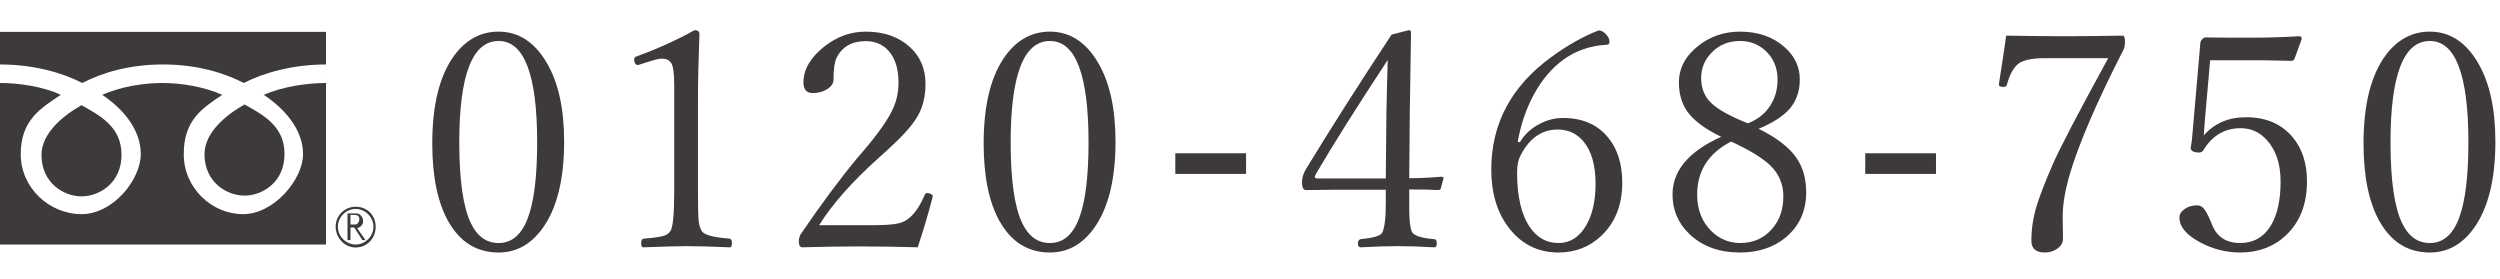
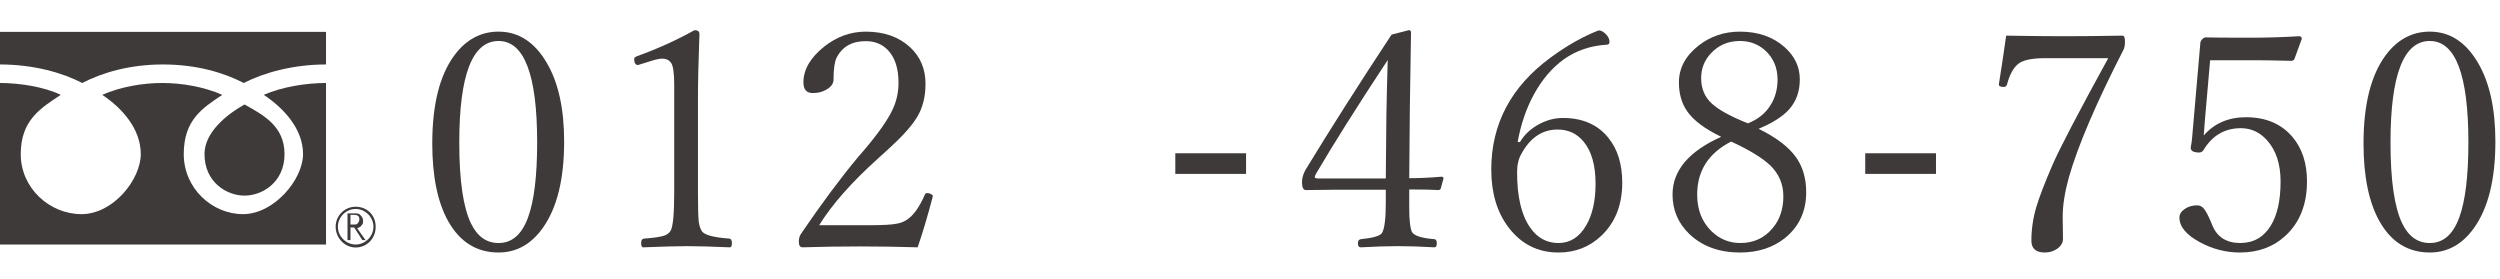
<svg xmlns="http://www.w3.org/2000/svg" id="_レイヤー_1" version="1.1" viewBox="0 0 337.4 37.6">
  <defs>
    <style>
      .st0 {
        fill: #3e3a39;
      }

      .st1 {
        display: none;
        fill: #0ae8f2;
      }
    </style>
  </defs>
  <rect class="st1" x="-8.1" y="-31.8" width="459" height="158" />
  <g>
    <path class="st0" d="M45.3,30.6c0,1.5,1.2,2.8,2.7,2.8s2.7-1.2,2.7-2.8-1.2-2.7-2.7-2.7-2.7,1.2-2.7,2.7M45.6,30.6c0-1.3,1.1-2.4,2.4-2.4s2.4,1.1,2.4,2.4-1.1,2.4-2.4,2.4-2.4-1.1-2.4-2.4Z" />
    <path class="st0" d="M49.4,32.4h-.5l-1.1-1.7h-.5v1.7h-.4v-3.6h1c.3,0,.6,0,.8.3.2.2.3.4.3.7s0,.4-.2.6c-.1.2-.3.3-.6.4l1.2,1.7M47.3,30.3h.5c.2,0,.4,0,.5-.2.1-.1.2-.3.2-.5,0-.4-.2-.6-.7-.6h-.5v1.3Z" />
    <g>
-       <path class="st0" d="M5.6,20.9c0,3.8,3,5.6,5.4,5.6s5.4-1.8,5.4-5.6-2.9-5.3-5.4-6.7c-2.5,1.4-5.4,3.8-5.4,6.7Z" />
      <path class="st0" d="M27.6,20.8c0,3.8,3,5.6,5.4,5.6s5.4-1.8,5.4-5.6-2.9-5.3-5.4-6.7c-2.5,1.4-5.4,3.8-5.4,6.7Z" />
      <path class="st0" d="M0,4.3v28.7h44V4.3H0ZM44,11.2c-2.6,0-5.9.5-8.4,1.6,2.7,1.8,5.3,4.6,5.3,8s-3.9,8.1-8.1,8.1-8-3.5-8-8.1,2.5-6.2,5.2-8c-2.5-1.1-5.5-1.6-8.1-1.6s-5.6.5-8.1,1.6c2.7,1.8,5.2,4.6,5.2,8s-3.7,8.1-8,8.1-8.2-3.5-8.2-8.1,2.7-6.2,5.4-8c-2.3-1.1-5.6-1.6-8.2-1.6v-2.5c4.5,0,8.4,1.1,11.1,2.5,2.7-1.4,6.4-2.5,10.9-2.5s8.2,1.1,10.9,2.5c2.7-1.4,6.7-2.5,11.1-2.5v2.5Z" />
    </g>
  </g>
  <g>
    <path class="st0" d="M67.289,4.27c2.683,0,4.845,1.395,6.486,4.184,1.575,2.656,2.362,6.206,2.362,10.65,0,5.098-.968,8.996-2.903,11.691-1.575,2.189-3.557,3.283-5.946,3.283-2.937,0-5.199-1.4-6.787-4.203-1.441-2.562-2.162-6.066-2.162-10.511,0-5.218.987-9.175,2.963-11.872,1.588-2.148,3.583-3.223,5.986-3.223ZM67.289,5.531c-3.537,0-5.305,4.564-5.305,13.694,0,5.151.534,8.809,1.602,10.971.854,1.734,2.088,2.602,3.704,2.602,1.802,0,3.123-1.141,3.964-3.423.827-2.229,1.241-5.612,1.241-10.149,0-9.129-1.735-13.694-5.205-13.694Z" />
    <path class="st0" d="M93.735,4.07c.44,0,.661.174.661.521-.134,3.59-.2,6.52-.2,8.789v12.452c0,2.056.033,3.397.1,4.024.066.534.2.968.4,1.302.293.533,1.535.881,3.724,1.041.24.026.36.227.36.6,0,.388-.094.581-.28.581-2.429-.106-4.358-.16-5.786-.16-1.241,0-3.21.054-5.906.16-.187,0-.28-.193-.28-.581,0-.373.133-.573.4-.6,1.308-.094,2.215-.228,2.723-.4.387-.134.667-.348.841-.641.334-.521.5-2.296.5-5.326v-14.394c0-1.588-.147-2.583-.44-2.983-.267-.36-.654-.541-1.161-.541-.36,0-.854.1-1.481.3l-1.802.561c-.347,0-.521-.273-.521-.821,0-.16.153-.293.46-.4,2.669-.961,5.231-2.122,7.688-3.483Z" />
    <path class="st0" d="M123.845,33.378c-2.603-.08-5.212-.12-7.828-.12-2.576,0-5.145.04-7.708.12-.334,0-.5-.261-.5-.78,0-.388.093-.728.28-1.021,2.749-4.044,5.318-7.5,7.708-10.37l.781-.901c1.988-2.335,3.303-4.217,3.944-5.645.494-1.081.741-2.249.741-3.503,0-1.922-.474-3.383-1.421-4.384-.774-.814-1.775-1.221-3.003-1.221-1.869,0-3.183.754-3.944,2.262-.267.574-.4,1.542-.4,2.903,0,.547-.314,1.001-.941,1.361-.521.32-1.141.48-1.862.48-.841,0-1.261-.48-1.261-1.441,0-1.735.941-3.35,2.823-4.845,1.695-1.334,3.557-2.002,5.585-2.002,2.482,0,4.484.708,6.006,2.122,1.375,1.281,2.062,2.923,2.062,4.925,0,1.762-.387,3.27-1.161,4.524-.721,1.188-2.042,2.649-3.964,4.384l-1.261,1.142c-3.59,3.23-6.246,6.239-7.968,9.028h6.807c1.802,0,3.049-.072,3.744-.22.561-.106,1.047-.32,1.461-.641.814-.601,1.555-1.668,2.222-3.203.08-.187.187-.28.32-.28.187,0,.367.047.541.141.16.08.24.167.24.26l-.04.221c-.667,2.535-1.335,4.771-2.002,6.706Z" />
-     <path class="st0" d="M141.703,4.27c2.683,0,4.845,1.395,6.486,4.184,1.574,2.656,2.362,6.206,2.362,10.65,0,5.098-.968,8.996-2.902,11.691-1.575,2.189-3.558,3.283-5.946,3.283-2.937,0-5.199-1.4-6.787-4.203-1.441-2.562-2.162-6.066-2.162-10.511,0-5.218.987-9.175,2.963-11.872,1.588-2.148,3.583-3.223,5.986-3.223ZM141.703,5.531c-3.537,0-5.305,4.564-5.305,13.694,0,5.151.534,8.809,1.602,10.971.854,1.734,2.088,2.602,3.704,2.602,1.802,0,3.123-1.141,3.964-3.423.827-2.229,1.241-5.612,1.241-10.149,0-9.129-1.735-13.694-5.205-13.694Z" />
    <path class="st0" d="M168.169,20.686v2.783h-9.549v-2.783h9.549Z" />
    <path class="st0" d="M190.191,25.57v2.543c0,1.588.119,2.649.359,3.183.294.521,1.309.848,3.043.981.214.026.32.213.32.561,0,.359-.106.54-.32.54-1.881-.106-3.523-.16-4.924-.16-1.402,0-3.07.054-5.006.16-.267,0-.4-.181-.4-.54,0-.334.134-.521.4-.561,1.629-.16,2.576-.434,2.844-.821.347-.573.52-1.922.52-4.044v-1.802h-7.207l-3.562.04c-.361,0-.541-.354-.541-1.061,0-.534.153-1.082.461-1.643,3.35-5.511,7.227-11.604,11.631-18.277l2.342-.601c.188,0,.281.12.281.36l-.16,10.27-.08,9.349c1.361,0,2.809-.066,4.344-.2.187,0,.28.08.28.24l-.36,1.321c-.04.16-.16.24-.36.24-.801-.053-2.103-.08-3.903-.08ZM187.027,24.089l.08-8.648c.041-2.255.101-4.705.181-7.347-4.164,6.326-7.395,11.452-9.689,15.375-.107.227-.16.367-.16.42,0,.134.181.2.54.2h9.049Z" />
    <path class="st0" d="M205.126,19.184c.627-1.054,1.528-1.882,2.702-2.482,1.002-.521,2.035-.781,3.104-.781,2.629,0,4.664.881,6.105,2.643,1.269,1.549,1.902,3.577,1.902,6.086,0,2.99-.941,5.379-2.822,7.167-1.589,1.509-3.518,2.262-5.786,2.262-2.79,0-5.045-1.141-6.767-3.423-1.535-2.042-2.303-4.631-2.303-7.768,0-6.166,2.676-11.211,8.028-15.135,2.202-1.615,4.351-2.829,6.446-3.644.427,0,.827.247,1.201.741.187.267.28.527.28.781,0,.267-.12.4-.36.4-2.202.134-4.131.788-5.785,1.962-1.602,1.148-2.957,2.736-4.064,4.765-1.028,1.896-1.755,4.024-2.182,6.386l.3.04ZM210.211,17.483c-2.069,0-3.697,1.095-4.885,3.283-.388.654-.58,1.481-.58,2.482,0,3.323.593,5.819,1.781,7.487.961,1.375,2.229,2.062,3.804,2.062,1.574,0,2.823-.793,3.743-2.382.842-1.441,1.262-3.31,1.262-5.605,0-2.509-.541-4.411-1.621-5.706-.895-1.081-2.062-1.622-3.504-1.622Z" />
    <path class="st0" d="M237.338,17.383c2.429,1.188,4.137,2.502,5.125,3.944.867,1.269,1.301,2.81,1.301,4.625,0,2.535-.934,4.577-2.803,6.125-1.641,1.335-3.684,2.002-6.125,2.002-2.816,0-5.099-.833-6.848-2.502-1.508-1.454-2.262-3.229-2.262-5.325,0-3.229,2.188-5.825,6.566-7.788-2.229-1.081-3.764-2.235-4.604-3.463-.734-1.054-1.101-2.349-1.101-3.884,0-1.935.894-3.597,2.682-4.985,1.589-1.241,3.443-1.862,5.566-1.862,2.441,0,4.45.701,6.025,2.102,1.361,1.215,2.042,2.663,2.042,4.344,0,1.615-.48,2.963-1.441,4.044-.881.975-2.256,1.849-4.124,2.623ZM233.635,19.104c-3.057,1.562-4.585,3.951-4.585,7.167,0,2.028.647,3.677,1.942,4.944,1.094,1.055,2.389,1.581,3.883,1.581,1.775,0,3.217-.653,4.324-1.961.988-1.148,1.482-2.596,1.482-4.345,0-1.628-.588-3.016-1.762-4.164-1.068-1.014-2.83-2.089-5.285-3.223ZM235.896,16.642c1.348-.521,2.369-1.341,3.062-2.462.628-1.001.941-2.148.941-3.443,0-1.588-.548-2.889-1.642-3.904-.948-.867-2.089-1.301-3.423-1.301-1.602,0-2.917.561-3.944,1.682-.868.935-1.302,2.042-1.302,3.323,0,1.401.468,2.536,1.402,3.403.92.868,2.555,1.769,4.904,2.703Z" />
    <path class="st0" d="M261.281,20.686v2.783h-9.549v-2.783h9.549Z" />
    <path class="st0" d="M270.752,4.81c3.336.054,5.986.08,7.947.08,1.842,0,4.432-.026,7.768-.08.214,0,.32.274.32.821,0,.4-.053.734-.16,1.001-3.736,7.287-6.213,13.073-7.427,17.356-.548,1.989-.821,3.751-.821,5.285l.041,2.963c0,.534-.274.988-.821,1.361-.468.32-1.015.48-1.642.48-1.201,0-1.802-.533-1.802-1.602,0-1.508.22-3.016.661-4.523.4-1.349,1.134-3.257,2.201-5.727.961-2.201,3.464-6.993,7.508-14.374h-8.528c-1.829,0-3.057.274-3.684.821-.628.547-1.108,1.448-1.441,2.703-.067.24-.214.36-.44.36-.44,0-.66-.106-.66-.32v-.08c.413-2.616.74-4.791.98-6.526Z" />
    <path class="st0" d="M298.279,8.133l-.701,8.028c-.039.547-.093,1.255-.16,2.122,1.429-1.642,3.33-2.462,5.706-2.462,2.683,0,4.777.895,6.286,2.683,1.294,1.548,1.941,3.537,1.941,5.965,0,3.097-.961,5.539-2.883,7.328-1.641,1.521-3.69,2.281-6.146,2.281-1.922,0-3.737-.467-5.445-1.4-1.829-.988-2.743-2.096-2.743-3.324,0-.453.254-.847.762-1.181.453-.307.993-.46,1.621-.46.387,0,.701.16.941.48.253.307.566.9.94,1.781l.2.5c.667,1.549,1.915,2.322,3.744,2.322,1.788,0,3.162-.78,4.123-2.342.881-1.441,1.322-3.424,1.322-5.945,0-2.35-.602-4.197-1.803-5.546-.974-1.107-2.162-1.662-3.562-1.662-2.176,0-3.857.988-5.045,2.963-.147.213-.341.32-.581.32-.761,0-1.142-.221-1.142-.661,0-.053.027-.207.08-.46.054-.254.094-.574.121-.961l1.101-12.672c0-.187.087-.367.261-.541.16-.16.307-.24.439-.24,1.095.027,3.116.04,6.066.04,2.175,0,4.364-.066,6.566-.2.24,0,.36.12.36.36l-.981,2.683c-.08.187-.227.28-.439.28-2.283-.053-3.844-.08-4.686-.08h-6.266Z" />
    <path class="st0" d="M327.929,4.27c2.683,0,4.845,1.395,6.486,4.184,1.574,2.656,2.362,6.206,2.362,10.65,0,5.098-.968,8.996-2.902,11.691-1.575,2.189-3.558,3.283-5.946,3.283-2.937,0-5.198-1.4-6.786-4.203-1.441-2.562-2.162-6.066-2.162-10.511,0-5.218.987-9.175,2.963-11.872,1.588-2.148,3.583-3.223,5.985-3.223ZM327.929,5.531c-3.537,0-5.306,4.564-5.306,13.694,0,5.151.534,8.809,1.602,10.971.854,1.734,2.089,2.602,3.704,2.602,1.802,0,3.123-1.141,3.964-3.423.827-2.229,1.241-5.612,1.241-10.149,0-9.129-1.735-13.694-5.205-13.694Z" />
  </g>
</svg>